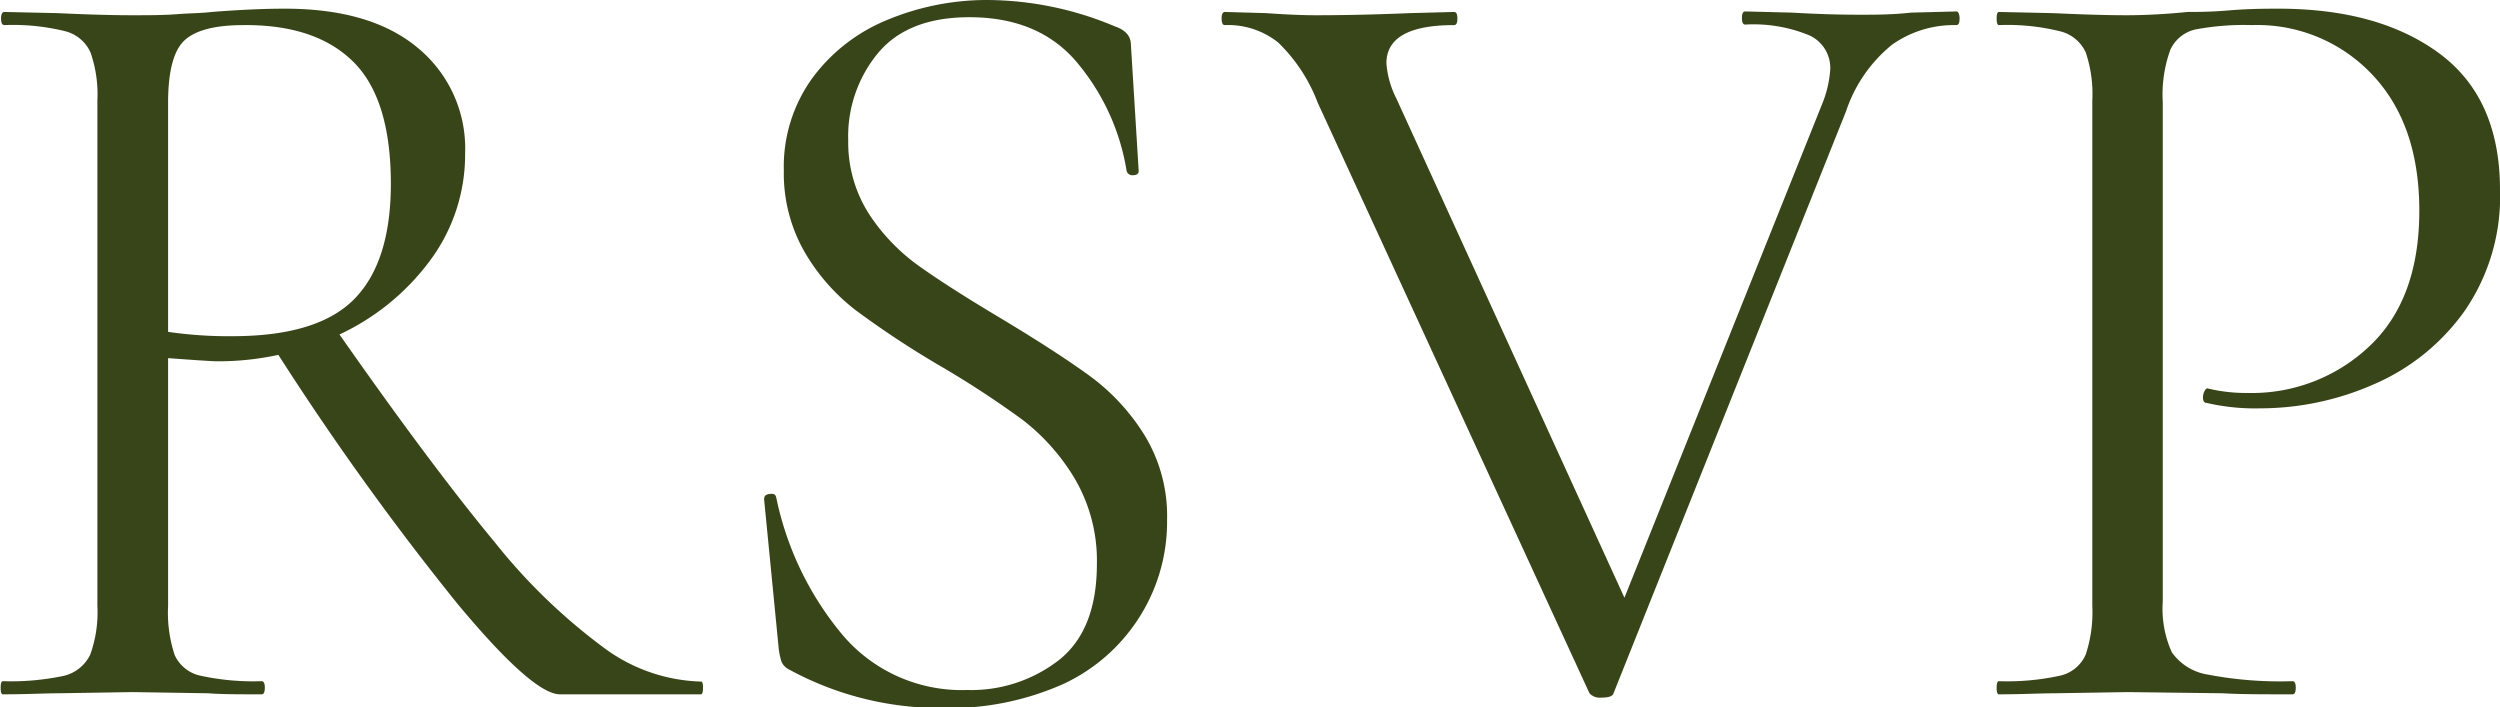
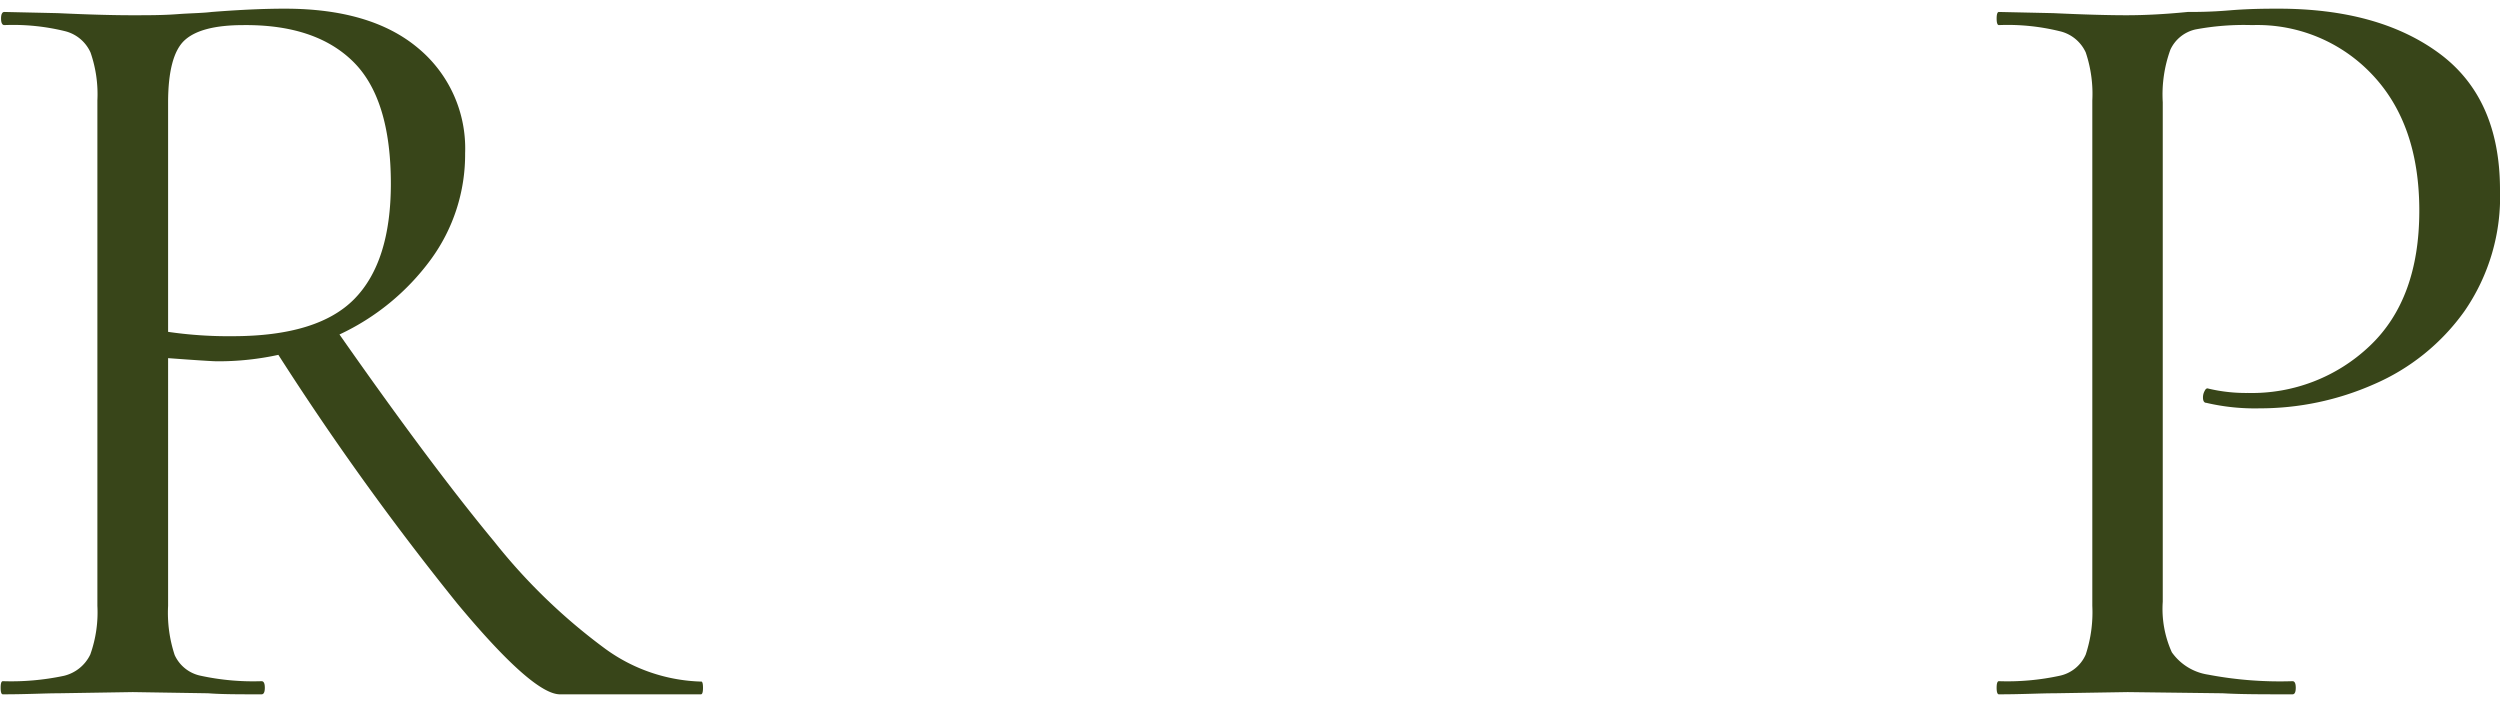
<svg xmlns="http://www.w3.org/2000/svg" viewBox="0 0 190.22 53.83">
  <defs>
    <style>.cls-1{fill:#384519;}</style>
  </defs>
  <g id="Слой_2" data-name="Слой 2">
    <g id="Слой_1-2" data-name="Слой 1">
-       <path class="cls-1" d="M53.49,52.33c0,.33-.05.5-.16.5H42.61q-2.07,0-7.81-6.9A213,213,0,0,1,21.18,27a21.45,21.45,0,0,1-4.65.49c-.33,0-1.58-.08-3.74-.24V46.1a10.27,10.27,0,0,0,.5,3.74,2.79,2.79,0,0,0,2,1.58,18.8,18.8,0,0,0,4.61.41c.17,0,.25.17.25.5s-.08.5-.25.5c-1.71,0-3.07,0-4.07-.08l-5.73-.09-5.65.09c-1,0-2.41.08-4.23.08-.12,0-.17-.17-.17-.5s.05-.5.17-.5a19.35,19.35,0,0,0,4.65-.41,3,3,0,0,0,2-1.62,9.55,9.55,0,0,0,.54-3.7V7.64A9.69,9.69,0,0,0,6.89,4,2.89,2.89,0,0,0,4.94,2.37,16.51,16.51,0,0,0,.33,1.91c-.16,0-.25-.17-.25-.5S.17.91.33.91L4.4,1c2.33.11,4.21.16,5.65.16,1.22,0,2.35,0,3.41-.08S15.39,1,16.11.91C18.16.75,20,.66,21.68.66q6.56,0,10.13,3a9.91,9.91,0,0,1,3.58,8,13.52,13.52,0,0,1-2.62,8.1,18.11,18.11,0,0,1-6.94,5.69q7,10,11.76,15.74a44.26,44.26,0,0,0,8.47,8.18,13,13,0,0,0,7.27,2.49C53.44,51.83,53.49,52,53.49,52.33ZM17.69,25.58q6.48,0,9.26-2.82T29.74,14q0-6.48-2.87-9.31T18.52,1.91c-2.16,0-3.65.39-4.48,1.16s-1.25,2.36-1.25,4.74V25.25A31.73,31.73,0,0,0,17.69,25.58Z" />
-       <path class="cls-1" d="M66.12,16.28a14.83,14.83,0,0,0,3.86,4q2.28,1.62,6.27,4c2.94,1.77,5.19,3.24,6.77,4.4a16.1,16.1,0,0,1,4.07,4.44,11.79,11.79,0,0,1,1.71,6.44,13.52,13.52,0,0,1-2,7.23A13.67,13.67,0,0,1,81,52a21.23,21.23,0,0,1-9.27,1.87A24,24,0,0,1,60,50.92a1.18,1.18,0,0,1-.54-.58,5.26,5.26,0,0,1-.21-1L58.14,38c0-.22.07-.36.38-.41s.48,0,.54.25A23.78,23.78,0,0,0,64,48.18a11.88,11.88,0,0,0,9.59,4.32,10.87,10.87,0,0,0,7-2.29q2.86-2.28,2.87-7.27a12.34,12.34,0,0,0-1.66-6.48,16,16,0,0,0-4-4.52,73.3,73.3,0,0,0-6.44-4.2,70.88,70.88,0,0,1-6.27-4.15,15.25,15.25,0,0,1-3.86-4.4A12,12,0,0,1,59.64,13a11.5,11.5,0,0,1,2.2-7.1,13.36,13.36,0,0,1,5.73-4.41A19.75,19.75,0,0,1,75.09,0a25.19,25.19,0,0,1,9.72,2c.83.28,1.24.75,1.24,1.42L86.64,13q0,.33-.42.33a.45.45,0,0,1-.5-.33,17,17,0,0,0-3.57-8q-2.91-3.69-8.39-3.69-4.65,0-6.93,2.7a9.94,9.94,0,0,0-2.29,6.68A10.1,10.1,0,0,0,66.12,16.28Z" />
-       <path class="cls-1" d="M149.1,1.41c0,.33-.08.5-.25.5a8.14,8.14,0,0,0-4.9,1.5,11,11,0,0,0-3.49,5.06L122.77,52.75c-.06.22-.36.33-.92.33a1.08,1.08,0,0,1-.91-.33L100.26,7.81a12.54,12.54,0,0,0-3-4.57A6.1,6.1,0,0,0,93.2,1.91c-.17,0-.25-.17-.25-.5s.08-.5.25-.5L96.35,1c1.55.11,2.8.16,3.74.16q3.33,0,7.15-.16l3.4-.09c.17,0,.25.17.25.5s-.08.5-.25.5q-5.15,0-5.15,2.91a7,7,0,0,0,.75,2.66l17.36,38,15-37.46a8.43,8.43,0,0,0,.66-2.74,2.72,2.72,0,0,0-1.57-2.58,11.08,11.08,0,0,0-4.9-.83c-.17,0-.25-.17-.25-.5s.08-.5.25-.5l3.57.09c1.88.11,3.6.16,5.15.16,1.16,0,2.46,0,3.9-.16l3.49-.09C149,.91,149.1,1.08,149.1,1.41Z" />
+       <path class="cls-1" d="M53.49,52.33c0,.33-.05.5-.16.5H42.61q-2.07,0-7.81-6.9A213,213,0,0,1,21.18,27a21.45,21.45,0,0,1-4.65.49c-.33,0-1.58-.08-3.74-.24V46.1a10.27,10.27,0,0,0,.5,3.74,2.79,2.79,0,0,0,2,1.58,18.8,18.8,0,0,0,4.61.41c.17,0,.25.17.25.5s-.08.5-.25.5c-1.71,0-3.07,0-4.07-.08l-5.73-.09-5.65.09c-1,0-2.41.08-4.23.08-.12,0-.17-.17-.17-.5s.05-.5.17-.5a19.35,19.35,0,0,0,4.65-.41,3,3,0,0,0,2-1.62,9.55,9.55,0,0,0,.54-3.7V7.64A9.69,9.69,0,0,0,6.89,4,2.89,2.89,0,0,0,4.94,2.37,16.51,16.51,0,0,0,.33,1.91c-.16,0-.25-.17-.25-.5S.17.91.33.91L4.4,1c2.33.11,4.21.16,5.65.16,1.22,0,2.35,0,3.41-.08S15.39,1,16.11.91C18.16.75,20,.66,21.68.66q6.56,0,10.13,3a9.91,9.91,0,0,1,3.58,8,13.52,13.52,0,0,1-2.62,8.1,18.11,18.11,0,0,1-6.94,5.69q7,10,11.76,15.74a44.26,44.26,0,0,0,8.47,8.18,13,13,0,0,0,7.27,2.49C53.44,51.83,53.49,52,53.49,52.33ZM17.69,25.58q6.48,0,9.26-2.82T29.74,14q0-6.48-2.87-9.31T18.52,1.91c-2.16,0-3.65.39-4.48,1.16s-1.25,2.36-1.25,4.74V25.25A31.73,31.73,0,0,0,17.69,25.58" />
      <path class="cls-1" d="M165.25,49.63a4.13,4.13,0,0,0,2.75,1.7,29.16,29.16,0,0,0,6.43.5c.17,0,.25.17.25.5s-.08.5-.25.5c-2.27,0-4,0-5.31-.08l-7.23-.09-5.56.09c-1.06,0-2.47.08-4.24.08-.11,0-.17-.17-.17-.5s.06-.5.17-.5a18.8,18.8,0,0,0,4.61-.41,2.79,2.79,0,0,0,2-1.62,10.32,10.32,0,0,0,.5-3.7V7.64a9.9,9.9,0,0,0-.5-3.65,2.89,2.89,0,0,0-2-1.62,16.56,16.56,0,0,0-4.61-.46c-.11,0-.17-.17-.17-.5s.06-.5.17-.5l4.15.09c2.33.11,4.18.16,5.57.16s2.93-.08,4.65-.25c.66,0,1.72,0,3.16-.12s2.68-.13,3.73-.13q7.65,0,12.26,3.41t4.61,10.38a15.31,15.31,0,0,1-2.7,9.22,16.44,16.44,0,0,1-6.9,5.57,21.47,21.47,0,0,1-8.68,1.83,16.24,16.24,0,0,1-4.07-.42c-.16,0-.25-.14-.25-.41a1,1,0,0,1,.13-.5c.08-.17.18-.22.29-.17a12.38,12.38,0,0,0,3,.33,13,13,0,0,0,9.26-3.57q3.78-3.57,3.78-10.3,0-6.56-3.57-10.34a12,12,0,0,0-9.14-3.78,20,20,0,0,0-4.32.33,2.77,2.77,0,0,0-1.91,1.54,10,10,0,0,0-.58,4v38A8,8,0,0,0,165.25,49.63Z" />
    </g>
  </g>
</svg>